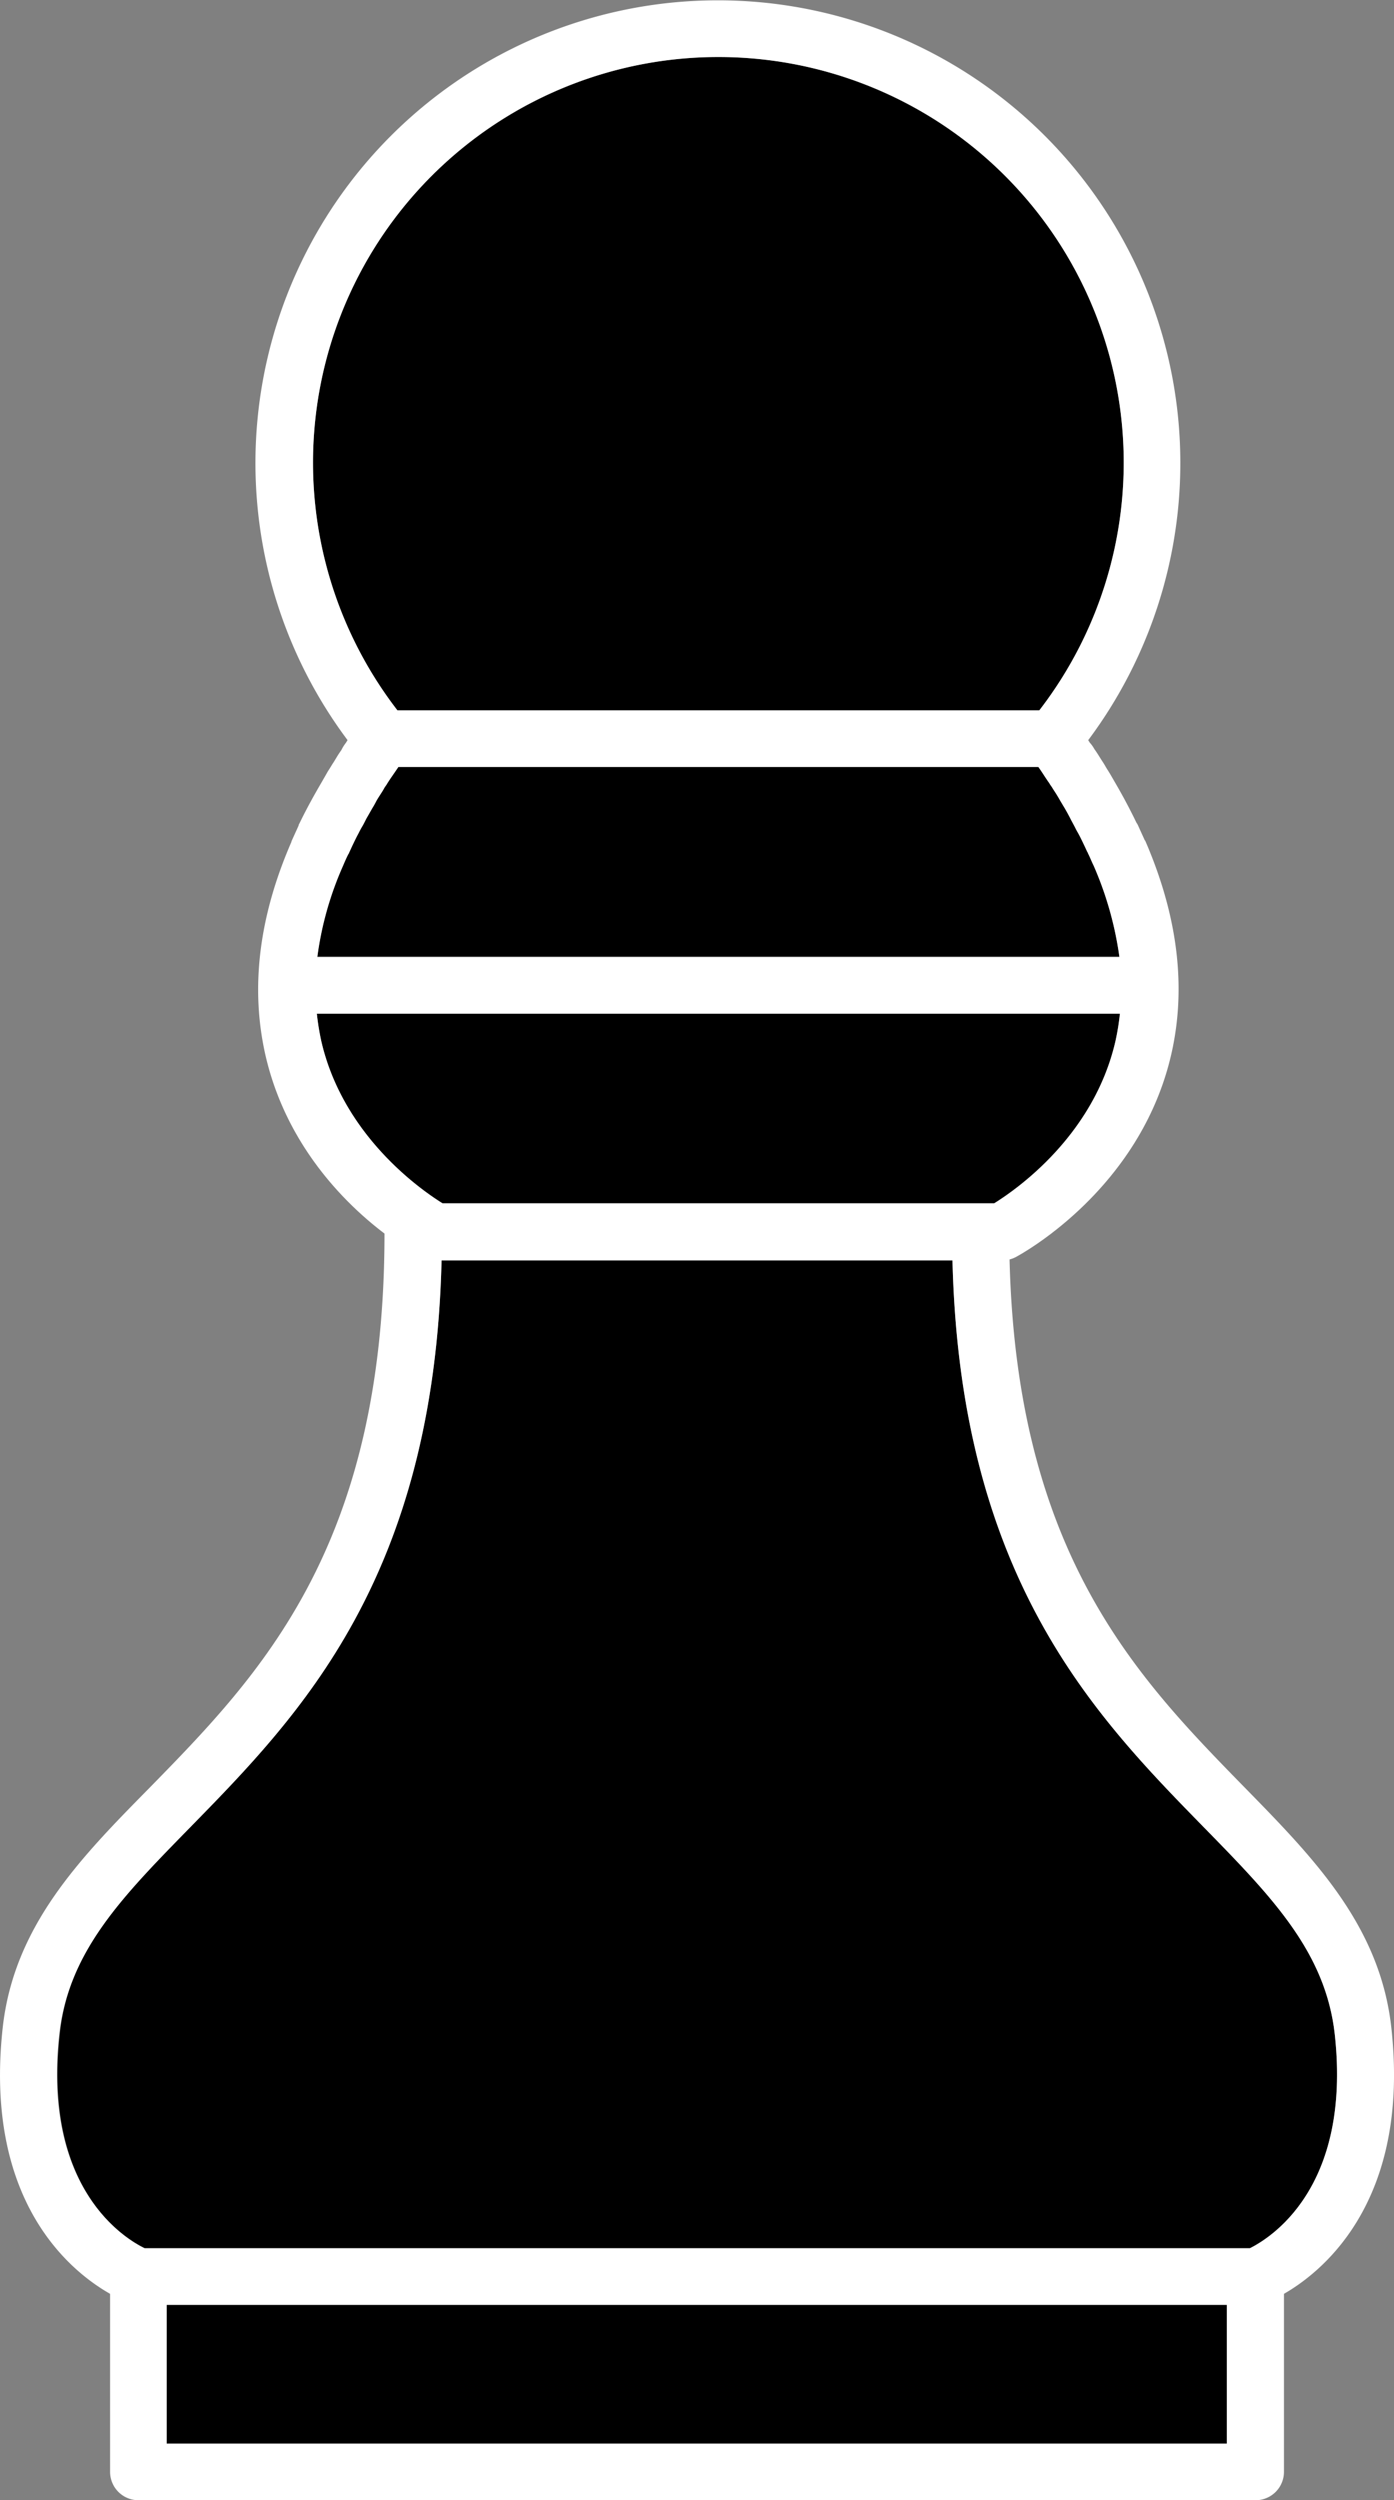
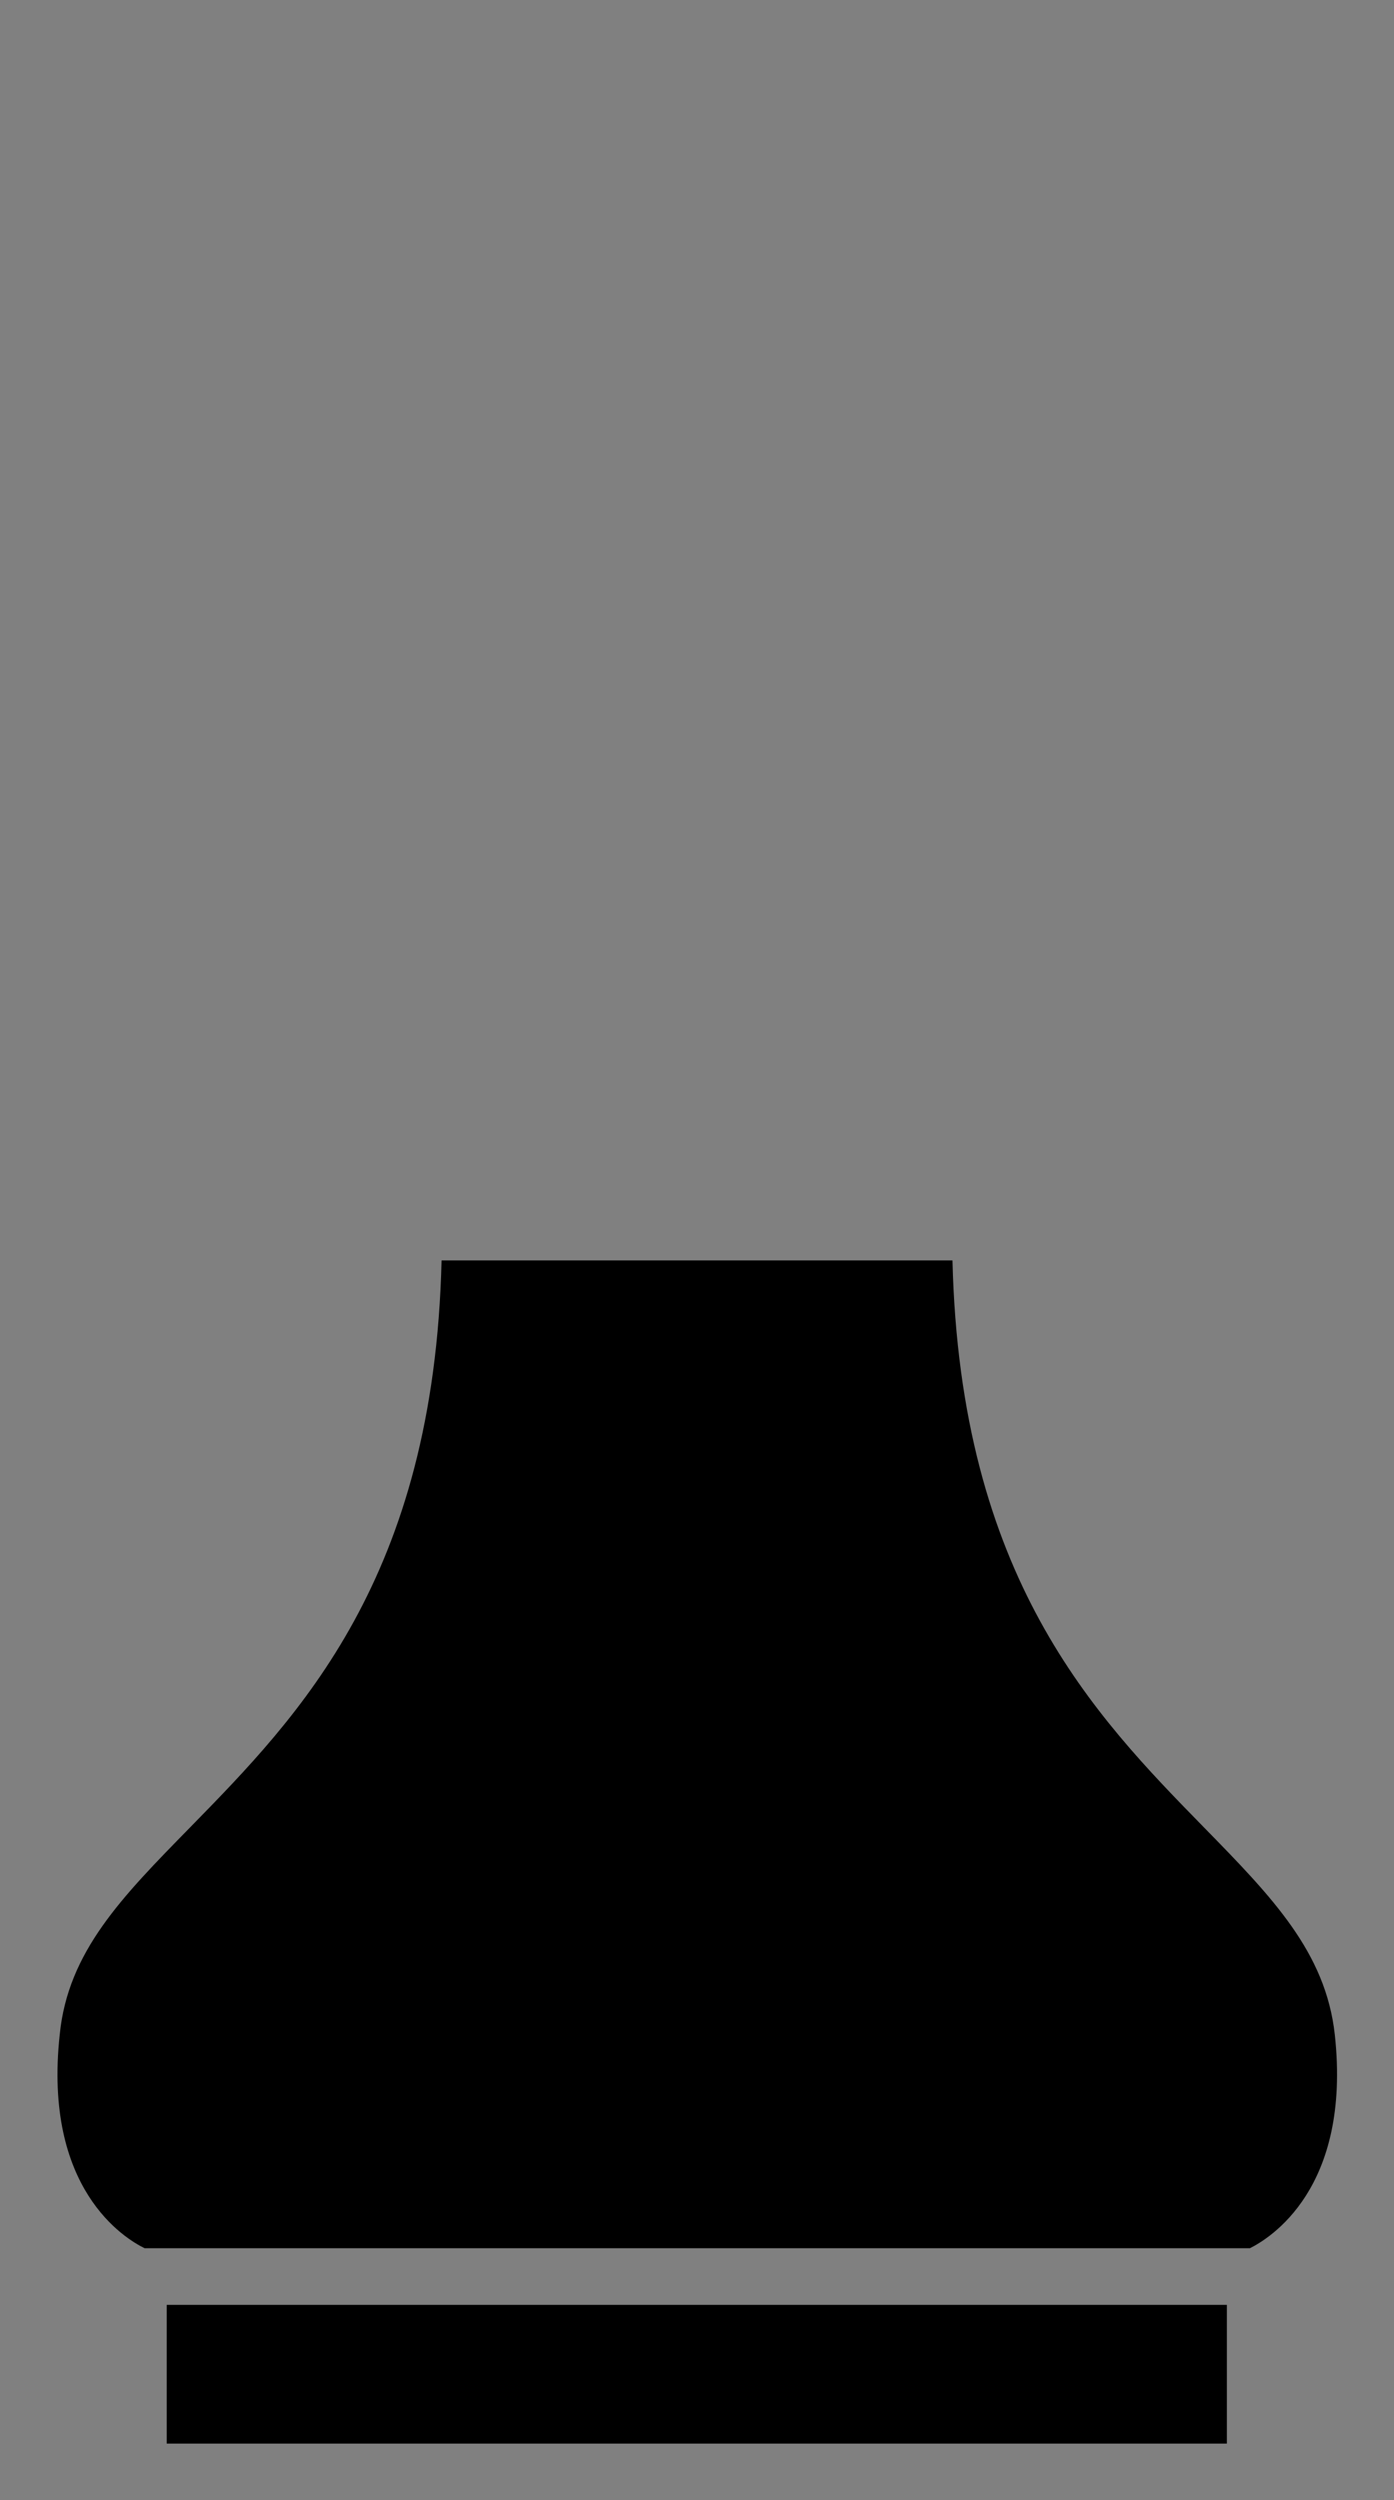
<svg xmlns="http://www.w3.org/2000/svg" viewBox="0 0 290.59 520.9">
  <rect x="0" y="0" width="290.59" height="520.9" fill="#808080" stroke="none" />
  <defs>
    <style>.a{fill:#fff;}</style>
  </defs>
  <title>pawn_black</title>
  <rect x="34.75" y="480.2" width="221" height="28.9" />
-   <path d="M71.55,180.2h0c.4-.8.7-1.6,1.1-2.4.1-.1.1-.2.2-.4.6-1.3,1.2-2.6,1.9-3.9.2-.4.4-.8.7-1.3s.6-1.1.9-1.7l1.2-2.1c.3-.5.6-1,.9-1.6.5-.9,1.1-1.7,1.6-2.6.2-.4.5-.7.7-1.1.7-1.1,1.5-2.2,2.3-3.4h133.4c.8,1.1,1.5,2.3,2.3,3.4.2.4.5.7.7,1.1.6.9,1.1,1.7,1.6,2.6l.9,1.5c.4.7.8,1.4,1.2,2.2.3.6.6,1.1.9,1.7.2.4.4.8.7,1.3.7,1.3,1.3,2.6,1.9,3.9.1.1.1.2.2.4.4.8.7,1.6,1.1,2.4h0a73.65,73.65,0,0,1,5.4,19.1H66.15A66.55,66.55,0,0,1,71.55,180.2Z" />
-   <path d="M82.85,148a84.5,84.5,0,1,1,133.8,0Z" />
-   <path d="M204.35,250.7H92.25c-4.5-2.8-20.8-14.1-25.3-33.9a54.34,54.34,0,0,1-.9-5.6h167.4a50.3,50.3,0,0,1-.9,5.6c-4.5,19.8-20.8,31.1-25.3,33.9Z" />
  <path d="M39.65,380.7c22.7-23.2,50.8-51.8,52.4-118.1h106.5c1.6,66.2,29.7,94.9,52.4,118.1,14.2,14.5,25.4,26,27.3,43.2,3.5,32.2-13.7,42.5-17.7,44.5H30.15c-4.1-2-21.2-12.3-17.7-44.5C14.15,406.6,25.45,395.2,39.65,380.7Z" />
-   <path class="a" d="M.55,422.6c-3.9,36,14.1,50.6,22.4,55.3V515a5.91,5.91,0,0,0,5.9,5.9h232.9a5.91,5.91,0,0,0,5.9-5.9V477.9c8.2-4.7,26.3-19.4,22.4-55.3-2.3-21.3-16.1-35.4-30.6-50.2-22.3-22.8-47.5-48.5-49-110a6.94,6.94,0,0,0,1.3-.5c1.1-.6,25.9-14,32.4-42.2,3.2-13.9,1.4-28.8-5.4-44.5a.1.1,0,0,0-.1-.1l-1.5-3.3c-.1-.2-.2-.3-.3-.5-1.4-2.9-2.9-5.7-4.6-8.6-.4-.7-.8-1.4-1.3-2.2-.4-.6-.7-1.2-1.1-1.8-.6-.9-1.1-1.8-1.7-2.6a7.1,7.1,0,0,0-1-1.4c-.1-.2-.2-.3-.3-.5a96.4,96.4,0,1,0-154.4,0c-.1.2-.2.3-.3.5a8.64,8.64,0,0,0-1,1.6c-.6.8-1.1,1.7-1.6,2.5-.4.6-.8,1.3-1.2,1.9l-1.2,2.1c-1.7,2.9-3.3,5.8-4.7,8.7-.1.2-.2.3-.2.5l-1.5,3.3v.1c-6.8,15.6-8.6,30.5-5.4,44.5,4.3,18.7,16.6,30.9,24.8,37.1,0,65.5-26.1,92.1-49.1,115.6C16.65,387.2,2.85,401.3.55,422.6ZM216.65,148H82.85a84.5,84.5,0,1,1,133.8,0Zm16.7,51.4H66.15a69,69,0,0,1,5.4-19.1h0a25.57,25.57,0,0,1,1.1-2.4c.1-.1.1-.2.2-.4.6-1.3,1.2-2.6,1.9-3.9.2-.4.4-.8.7-1.3s.6-1.1.9-1.7l1.2-2.1c.3-.5.6-1,.9-1.6.5-.9,1.1-1.7,1.6-2.6.2-.4.5-.7.7-1.1.7-1.1,1.5-2.2,2.3-3.4h133.4c.8,1.1,1.5,2.3,2.3,3.4.2.4.5.7.7,1.1.6.9,1.1,1.7,1.6,2.6l.9,1.5c.4.7.8,1.4,1.2,2.2.3.6.6,1.1.9,1.7.2.4.4.8.7,1.3.7,1.3,1.3,2.6,1.9,3.9.1.1.1.2.2.4.4.8.7,1.6,1.1,2.4h0A71.53,71.53,0,0,1,233.35,199.4Zm-26.1,51.3h-115c-4.5-2.8-20.8-14.1-25.3-33.9a54.34,54.34,0,0,1-.9-5.6h167.4a50.3,50.3,0,0,1-.9,5.6C228.05,236.7,211.75,247.9,207.25,250.7ZM34.75,480.2h221v28.9h-221Zm-22.4-56.3c1.9-17.3,13.1-28.7,27.3-43.2,22.7-23.2,50.8-51.8,52.4-118.1h106.5c1.6,66.2,29.7,94.9,52.4,118.1,14.2,14.5,25.4,26,27.3,43.2,3.5,32.2-13.7,42.5-17.7,44.5H30.15C26,466.4,8.85,456,12.35,423.9Z" />
</svg>